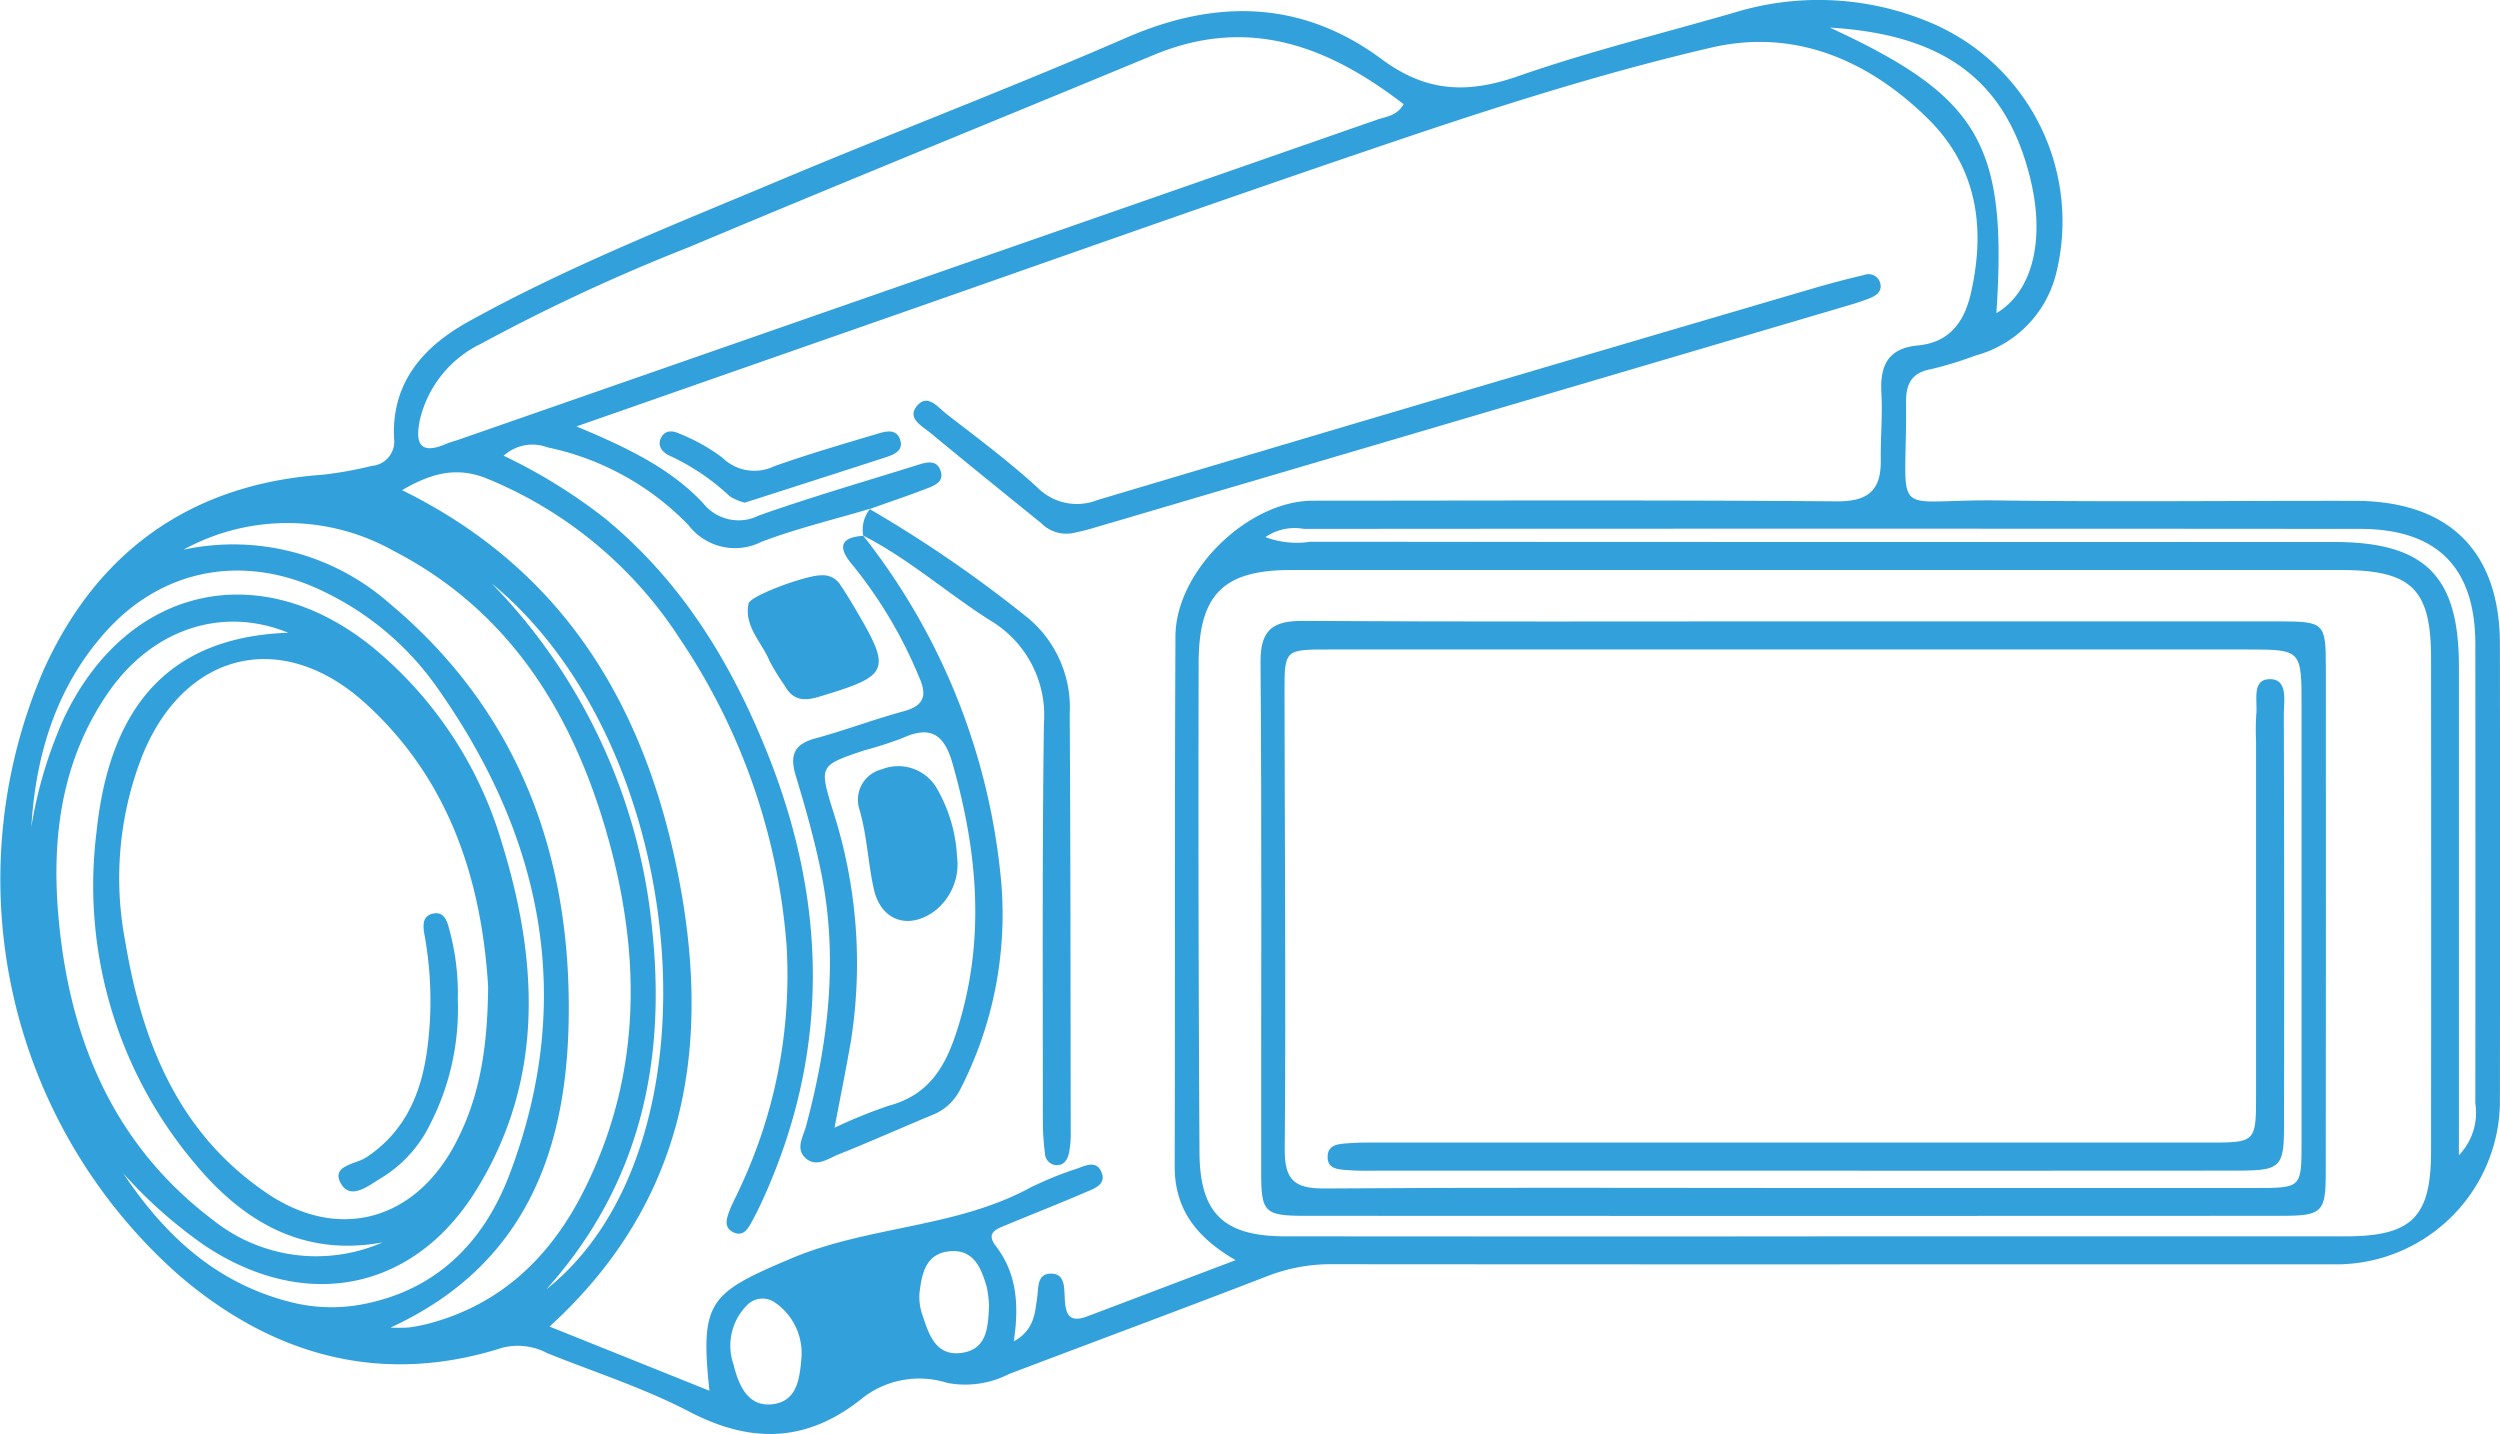
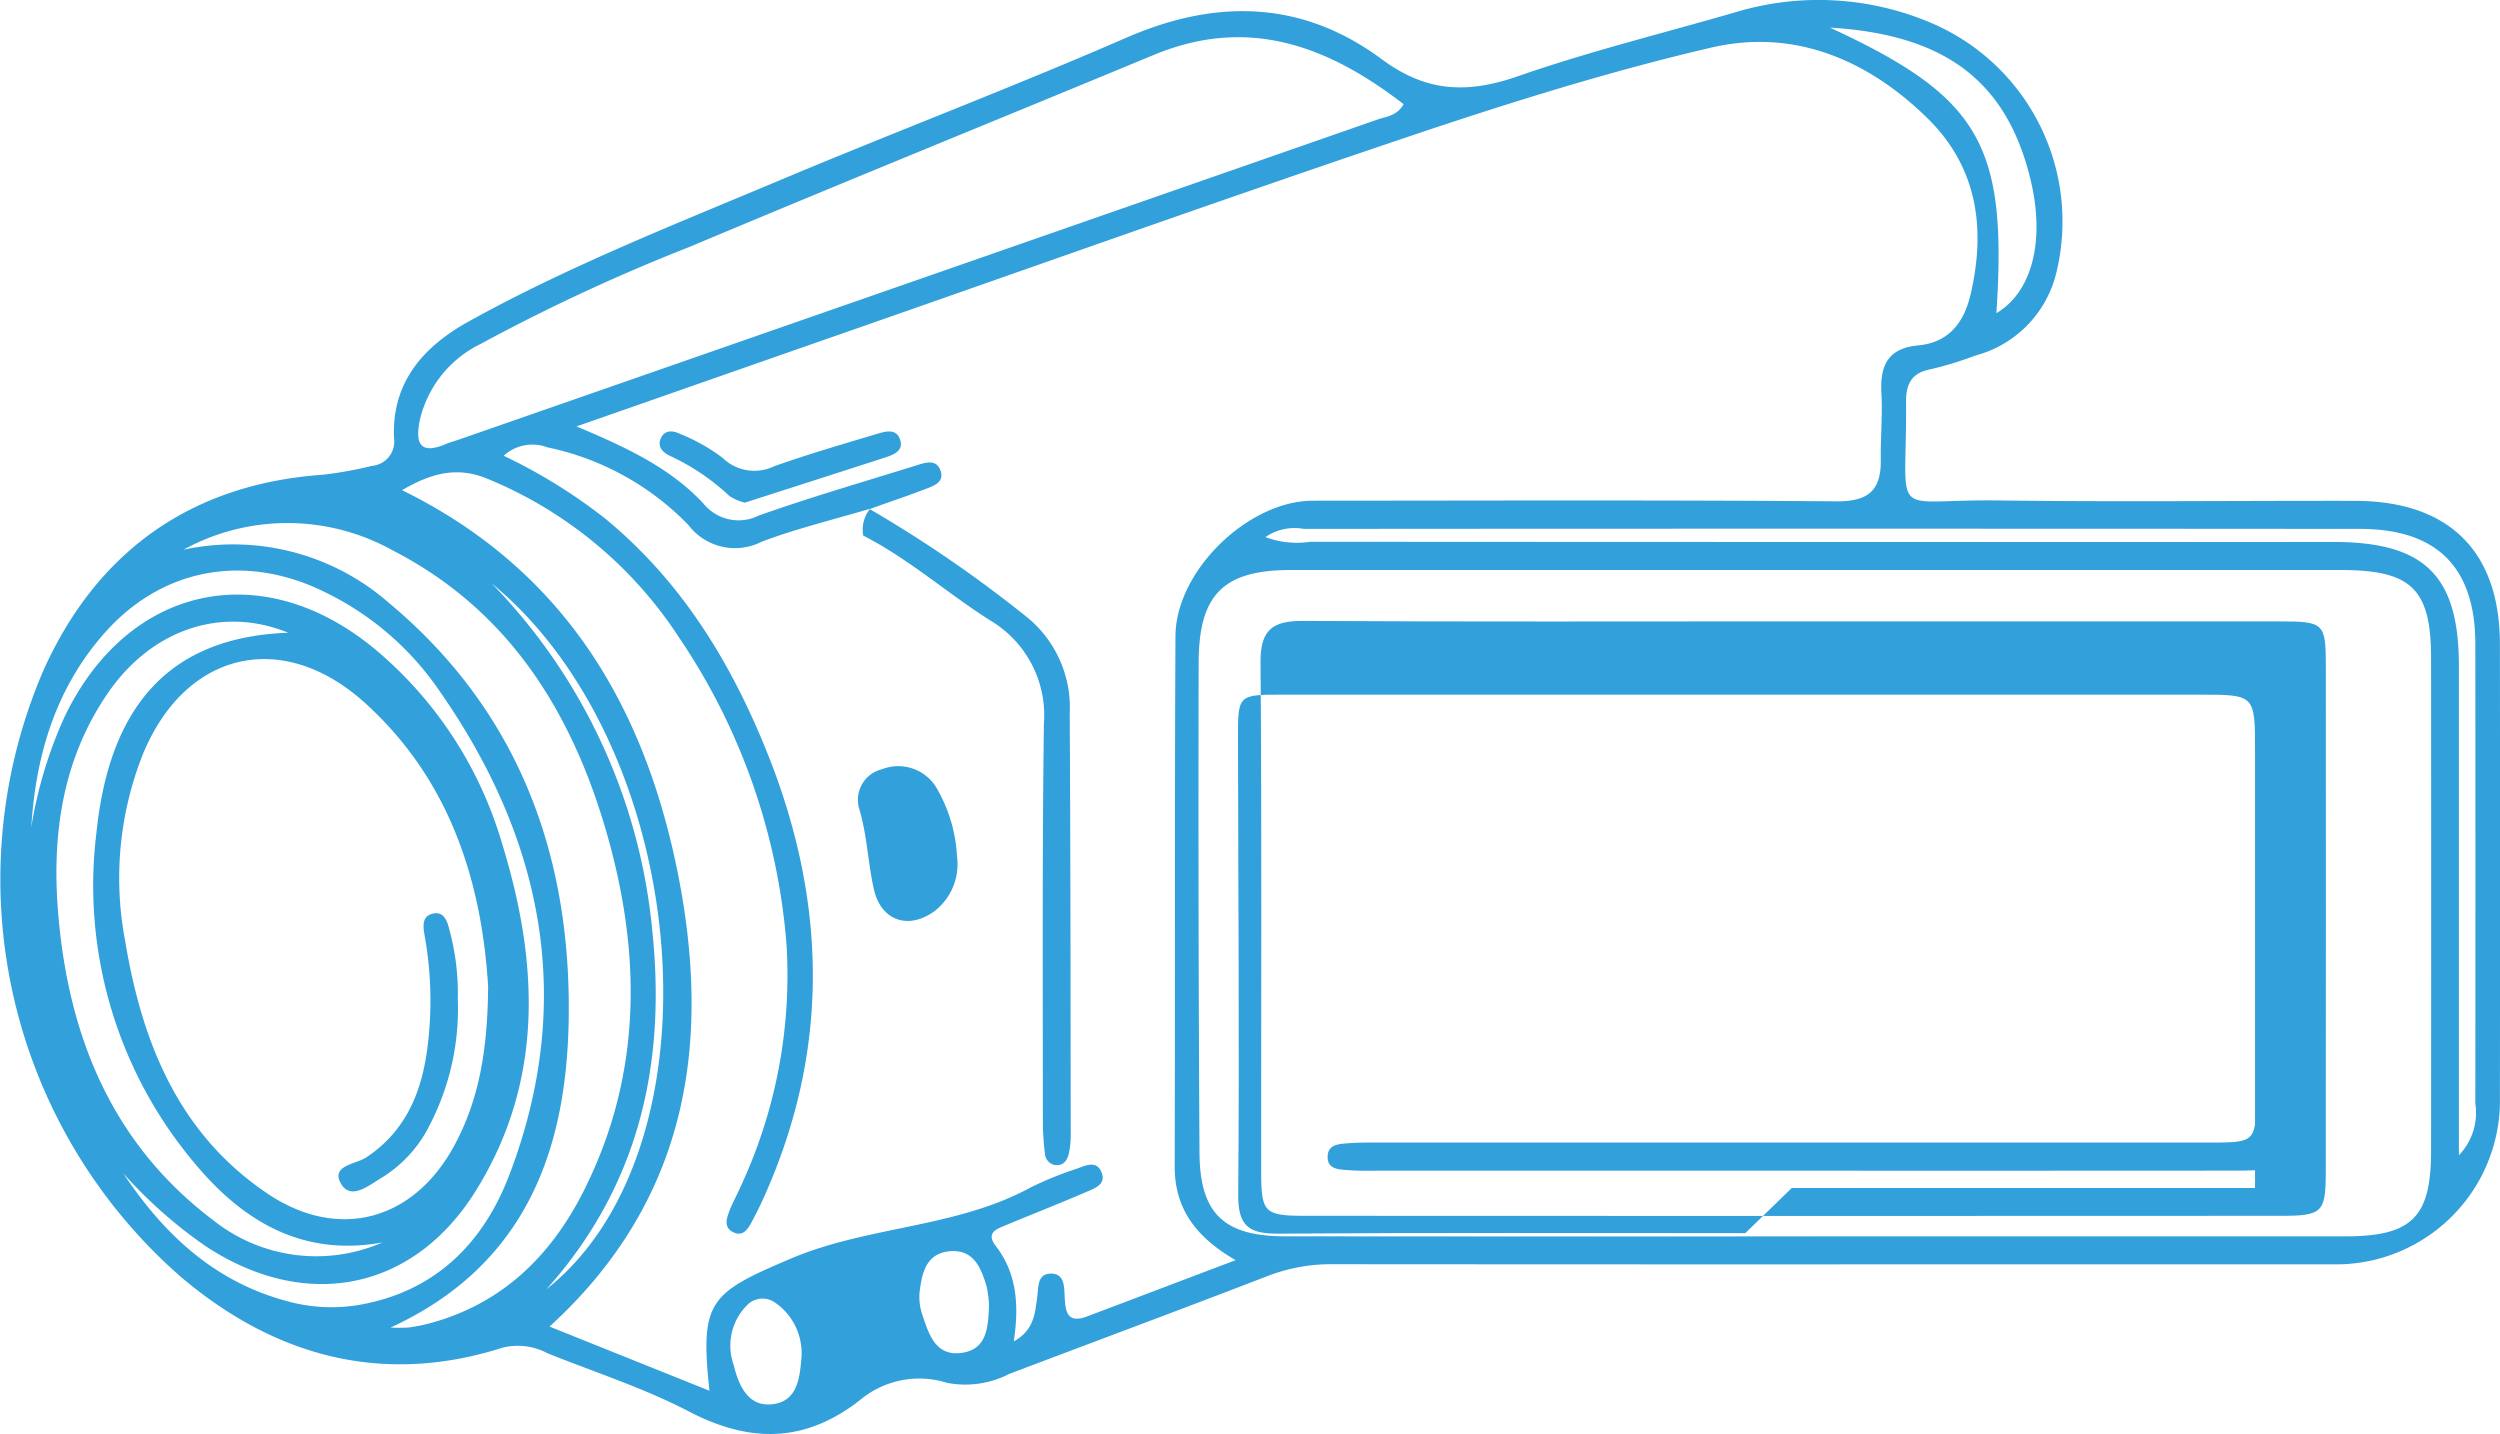
<svg xmlns="http://www.w3.org/2000/svg" width="167.739" height="96.215" viewBox="0 0 167.739 96.215">
  <g id="グループ_632" data-name="グループ 632" transform="translate(-6867.745 -2293.867)">
    <path id="パス_24648" data-name="パス 24648" d="M123.4,86.553q-17,0-34-.013a11.755,11.755,0,0,0-4.351.793c-5.771,2.23-11.572,4.382-17.357,6.577a6.416,6.416,0,0,1-4.135.593,6.2,6.2,0,0,0-5.888,1.18c-3.68,2.853-7.357,2.866-11.434.743-3.026-1.577-6.325-2.637-9.506-3.914a4.221,4.221,0,0,0-3.019-.369c-8.141,2.594-15.4.519-21.655-4.822A35.438,35.438,0,0,1,2.91,46.706c3.566-7.94,9.857-12.51,18.748-13.136a26.279,26.279,0,0,0,3.291-.593A1.642,1.642,0,0,0,26.437,31.1c-.16-3.774,2.014-6.157,5.028-7.823,6.663-3.69,13.751-6.478,20.758-9.423C59.987,10.588,67.868,7.6,75.592,4.24,81.66,1.6,87.412,1.763,92.715,5.695c2.986,2.213,5.74,2.317,9.112,1.144,4.779-1.666,9.715-2.879,14.583-4.29a19.281,19.281,0,0,1,13.54.872,14.48,14.48,0,0,1,8,16.678,7.582,7.582,0,0,1-5.4,5.47,23.959,23.959,0,0,1-2.991.918c-1.312.239-1.681,1.007-1.671,2.207.069,8.136-1.269,6.5,6.185,6.6,7.978.107,15.959.015,23.937.028,6.307.01,9.715,3.377,9.723,9.613q.019,15.435,0,30.872a11,11,0,0,1-10.776,10.742q-16.777,0-33.555,0m-65.017-50.7c-2.429.725-4.9,1.317-7.268,2.21a3.931,3.931,0,0,1-4.924-1.111,18.373,18.373,0,0,0-9.463-5.216,2.851,2.851,0,0,0-2.935.565,36.311,36.311,0,0,1,6.8,4.206c5.094,4.186,8.405,9.58,10.842,15.618,4.077,10.107,4.288,20.152-.29,30.162-.216.473-.453.941-.7,1.4s-.56,1-1.185.74c-.758-.323-.506-.979-.29-1.539.188-.483.45-.941.659-1.419a33.566,33.566,0,0,0,3.146-16.3,42.632,42.632,0,0,0-7.215-20.674A28.033,28.033,0,0,0,32.662,33.822c-2.06-.837-3.787-.323-5.687.783C37.942,39.992,43.3,49.221,45.513,60.48c2.225,11.35.6,21.813-8.642,30.244C40.5,92.181,43.995,93.582,47.6,95.03c-.638-6.027-.005-6.544,5.455-8.863,5.221-2.215,11.086-2.042,16.109-4.784a23.638,23.638,0,0,1,3.108-1.259c.544-.2,1.244-.547,1.592.155.44.885-.4,1.165-.984,1.414-1.778.771-3.586,1.475-5.374,2.22-.623.259-1.389.5-.692,1.406,1.437,1.867,1.562,4.023,1.205,6.4,1.383-.766,1.424-1.9,1.577-3.006.089-.633-.01-1.528.905-1.541s.9.847.931,1.5c.046,1,.13,1.895,1.518,1.368,3.235-1.223,6.47-2.452,9.954-3.772-2.655-1.539-4.095-3.443-4.087-6.3.031-11.854-.008-23.71.051-35.564.02-4.39,4.885-9.092,9.229-9.092,11.706-.005,23.413-.051,35.119.043,2.146.018,3.006-.738,2.976-2.79-.02-1.49.125-2.988.041-4.473-.1-1.846.432-3.011,2.472-3.2,2.068-.2,3.082-1.539,3.527-3.479,1.017-4.435.422-8.51-2.932-11.788-4.021-3.929-8.952-6-14.478-4.715-6.739,1.567-13.38,3.644-19.946,5.849C82.3,14.992,69.8,19.458,57.273,23.828c-6.078,2.121-12.154,4.25-18.593,6.5,3.354,1.406,6.274,2.78,8.5,5.155a3.035,3.035,0,0,0,3.741.821c3.51-1.241,7.1-2.279,10.651-3.39.58-.183,1.267-.376,1.531.376.275.773-.435,1.017-.974,1.226-1.251.478-2.52.905-3.779,1.356Zm63.4,48.822q17.781,0,35.564,0c4.468,0,5.76-1.269,5.765-5.7q.015-16.552,0-33.1c-.005-4.639-1.307-5.905-6.043-5.908q-35.23,0-70.459,0c-4.5,0-6.175,1.61-6.188,6.205q-.038,16.442.056,32.881c.023,4.089,1.628,5.618,5.745,5.62q17.781.015,35.562.005M32.754,67.934c-.412-6.77-2.4-13.738-8.245-19.036-5.554-5.033-12.073-3.484-14.918,3.413a22.49,22.49,0,0,0-1.2,12.5c1.124,6.808,3.566,12.965,9.57,17,4.71,3.164,9.738,1.834,12.474-3.148,1.689-3.077,2.279-6.424,2.317-10.725M94.175,8.706C89.121,4.807,83.768,2.765,77.42,5.4,67.031,9.708,56.607,13.935,46.238,18.294a126.607,126.607,0,0,0-13.977,6.493,7.608,7.608,0,0,0-4.079,5.051c-.31,1.452-.142,2.477,1.747,1.666.272-.117.565-.188.847-.287Q61.588,20.488,92.395,9.748c.6-.211,1.338-.247,1.78-1.043M26.2,90.793a11.629,11.629,0,0,0,1.223-.008,10.575,10.575,0,0,0,1.312-.254c4.885-1.279,8.2-4.5,10.4-8.85C43.13,73.8,43.051,65.556,40.618,57.3,38.265,49.31,34.031,42.6,26.363,38.654A14.509,14.509,0,0,0,12.307,38.6,15.863,15.863,0,0,1,26.1,42.172c8.787,7.335,12.284,17.118,12.052,28.176-.181,8.644-2.932,16.3-11.953,20.445M8.225,80.376c2.726,4.11,6.137,7.347,11.071,8.652a11.071,11.071,0,0,0,4.865.231c5.064-.905,8.265-4.145,10-8.675,4.532-11.856,2.246-22.81-4.974-32.937A19.662,19.662,0,0,0,21.91,41.5C16.561,38.8,10.941,39.778,7.052,44.148,3.754,47.856,2.4,52.355,2.1,57.217a29.106,29.106,0,0,1,2.22-7.38c4.26-8.9,13.314-10.852,20.9-4.512a26.754,26.754,0,0,1,8.446,12.922c2.457,7.945,2.876,15.895-1.7,23.3-4.2,6.808-11.46,8.2-18.166,3.784a31.008,31.008,0,0,1-5.585-4.952m17.436,4.7c-5.313.974-9.313-1.394-12.525-5.236a28.92,28.92,0,0,1-6.65-22.3c.913-8.8,5.193-13.095,12.861-13.372-4.395-1.8-9.089-.277-12.052,3.98C4.151,52.67,3.456,57.817,3.912,63.11c.7,8.179,3.614,15.356,10.384,20.47a11.1,11.1,0,0,0,11.366,1.5m139.316-5.847a4.1,4.1,0,0,0,1.106-3.471q.011-15.427,0-30.859c-.01-5.117-2.574-7.691-7.721-7.7q-35.443-.027-70.884,0a3.45,3.45,0,0,0-2.576.552,6.03,6.03,0,0,0,3.016.313q34.322.023,68.649.013c6.137,0,8.413,2.269,8.413,8.326,0,10.8,0,21.6,0,32.823m-31.032-56.5c2.4-1.422,3.278-4.855,2.294-8.952-1.59-6.607-5.735-9.751-13.466-10.208,10.061,4.644,11.92,7.836,11.172,19.16M32.978,40.849a38.571,38.571,0,0,1,10.786,23.3c.944,9-.91,17.164-7.108,24.079,12.065-9.578,9.725-36.38-3.677-47.377m20.8,51.886a4.117,4.117,0,0,0-1.851-3.672,1.449,1.449,0,0,0-1.846.267,3.838,3.838,0,0,0-.86,3.952c.323,1.325.931,2.81,2.541,2.658,1.778-.168,1.9-1.816,2.017-3.2M66.36,89.328a7.383,7.383,0,0,0-.158-1.277c-.369-1.254-.865-2.525-2.477-2.38s-1.877,1.5-2.029,2.782a3.67,3.67,0,0,0,.206,1.528c.425,1.289.89,2.744,2.614,2.51s1.78-1.74,1.844-3.164" transform="translate(6867.745 2292.15)" fill="#31a0db" />
-     <path id="パス_24649" data-name="パス 24649" d="M25.616,15.844a43.884,43.884,0,0,1,9.278,23.341,25.689,25.689,0,0,1-2.77,13.85,3.555,3.555,0,0,1-1.958,1.729c-2.065.86-4.1,1.77-6.18,2.6-.717.285-1.541.941-2.274.211-.626-.623-.107-1.409.081-2.106,1.5-5.608,2.174-11.271,1.01-17.024-.443-2.182-1.053-4.339-1.7-6.472-.4-1.333-.17-2.1,1.269-2.5,2.009-.547,3.967-1.289,5.977-1.836,1.386-.376,1.572-1.083,1.027-2.291a30.058,30.058,0,0,0-4.428-7.474c-.862-1-1.134-1.885.689-2.007l-.02-.023M23.7,55.584A32.993,32.993,0,0,1,27.358,54.1c2.614-.7,3.749-2.523,4.537-4.964,1.958-6.066,1.427-12.012-.277-18-.562-1.976-1.5-2.558-3.38-1.689a25.865,25.865,0,0,1-2.548.816c-3,1.012-3.016,1.025-2.124,3.957a33.291,33.291,0,0,1,1.218,15.648c-.305,1.75-.659,3.489-1.081,5.72" transform="translate(6900.036 2313.951)" fill="#31a0db" />
-     <path id="パス_24650" data-name="パス 24650" d="M34.838,26.3a2.351,2.351,0,0,1-2.152-.641c-2.49-2.017-4.982-4.028-7.452-6.071-.539-.445-1.536-.951-.961-1.734.73-.994,1.462.02,2.04.468,2.065,1.592,4.158,3.161,6.083,4.913a3.727,3.727,0,0,0,4.039.86q23.98-7.153,48-14.194,1.713-.5,3.454-.91a.812.812,0,0,1,1.073.544c.142.534-.229.821-.664,1a12.814,12.814,0,0,1-1.267.435Q61.528,18.5,36.018,26.01c-.5.148-1.01.252-1.18.292" transform="translate(6904.938 2303.325)" fill="#31a0db" />
    <path id="パス_24651" data-name="パス 24651" d="M23.229,15.159A85.407,85.407,0,0,1,33.89,22.5a7.809,7.809,0,0,1,2.757,6.373c.058,9.392.056,18.784.069,28.174a5.992,5.992,0,0,1-.122,1.333c-.1.448-.351.849-.905.793a.813.813,0,0,1-.7-.766,17.117,17.117,0,0,1-.142-2.225c0-8.868-.048-17.739.069-26.607a7.4,7.4,0,0,0-3.6-6.945c-2.892-1.829-5.465-4.138-8.538-5.7l.02.023a2.224,2.224,0,0,1,.455-1.811l-.028.018" transform="translate(6902.87 2312.866)" fill="#31a0db" />
-     <path id="パス_24652" data-name="パス 24652" d="M24.652,16.9a1.367,1.367,0,0,1,1.307.676c.333.488.641,1,.941,1.506,2.508,4.242,2.375,4.532-2.421,5.971-.989.3-1.722.226-2.258-.727a16.2,16.2,0,0,1-1.043-1.7c-.521-1.261-1.714-2.3-1.4-3.835.109-.524,3.891-1.91,4.87-1.892" transform="translate(6898.191 2315.57)" fill="#31a0db" />
    <path id="パス_24653" data-name="パス 24653" d="M23.113,17.878a3.26,3.26,0,0,1-1.025-.443,15.12,15.12,0,0,0-4.044-2.719c-.4-.2-.771-.549-.6-1.063.229-.659.809-.641,1.294-.4a12.269,12.269,0,0,1,2.889,1.623,3.054,3.054,0,0,0,3.451.562c2.235-.793,4.517-1.46,6.793-2.139.613-.183,1.445-.481,1.686.43.193.722-.542.961-1.106,1.144-3.1,1.007-6.21,2-9.344,3.009" transform="translate(6894.604 2309.715)" fill="#31a0db" />
-     <path id="パス_24654" data-name="パス 24654" d="M69.016,18.13q16.324,0,32.647,0c2.948,0,3.067.12,3.07,2.983q.011,16.995-.005,33.99c0,2.665-.231,2.909-2.965,2.909q-32.758.019-65.518,0c-2.736,0-2.945-.226-2.945-2.922-.01-11.4.046-22.807-.043-34.211-.018-2.225.837-2.795,2.892-2.782,10.956.066,21.912.031,32.868.031M68.9,56.145q15.542,0,31.083,0c3.115,0,3.118-.008,3.121-3.031v-29.3c0-3.8,0-3.8-3.705-3.8q-30.743,0-61.492,0c-3.029,0-3.047-.02-3.042,2.909.013,10.211.1,20.422.015,30.633-.018,2.134.73,2.637,2.714,2.622,10.435-.076,20.872-.036,31.307-.033" transform="translate(6919.065 2317.431)" fill="#31a0db" />
+     <path id="パス_24654" data-name="パス 24654" d="M69.016,18.13q16.324,0,32.647,0c2.948,0,3.067.12,3.07,2.983q.011,16.995-.005,33.99c0,2.665-.231,2.909-2.965,2.909q-32.758.019-65.518,0c-2.736,0-2.945-.226-2.945-2.922-.01-11.4.046-22.807-.043-34.211-.018-2.225.837-2.795,2.892-2.782,10.956.066,21.912.031,32.868.031M68.9,56.145q15.542,0,31.083,0v-29.3c0-3.8,0-3.8-3.705-3.8q-30.743,0-61.492,0c-3.029,0-3.047-.02-3.042,2.909.013,10.211.1,20.422.015,30.633-.018,2.134.73,2.637,2.714,2.622,10.435-.076,20.872-.036,31.307-.033" transform="translate(6919.065 2317.431)" fill="#31a0db" />
    <path id="パス_24655" data-name="パス 24655" d="M16.936,31.619a16.956,16.956,0,0,1-1.862,8.354,8.654,8.654,0,0,1-3.253,3.586c-.847.5-2.06,1.536-2.719.4-.717-1.233.992-1.3,1.691-1.768,2.721-1.8,3.774-4.517,4.128-7.556a24.577,24.577,0,0,0-.211-7.324c-.109-.6-.2-1.31.554-1.478.771-.175.977.557,1.116,1.116a16.265,16.265,0,0,1,.554,4.664" transform="translate(6881.526 2329.333)" fill="#31a0db" />
    <path id="パス_24656" data-name="パス 24656" d="M29.29,27.938a3.976,3.976,0,0,1-1.47,3.7c-1.737,1.3-3.609.7-4.095-1.424-.412-1.8-.453-3.66-1-5.455a2.108,2.108,0,0,1,1.544-2.617,2.987,2.987,0,0,1,3.683,1.3,10.192,10.192,0,0,1,1.343,4.5" transform="translate(6902.659 2323.337)" fill="#31a0db" />
    <path id="パス_24657" data-name="パス 24657" d="M66.871,52.613q-14.2,0-28.4,0c-.671,0-1.345.018-2.012-.033s-1.5-.036-1.429-.989c.053-.758.811-.776,1.394-.819.74-.056,1.488-.046,2.233-.046q27.73,0,55.462,0c3.192,0,3.2-.01,3.2-3.24q0-11.853,0-23.705a16.115,16.115,0,0,1,.015-1.788c.1-.888-.341-2.365.923-2.358,1.228.005.921,1.478.923,2.373q.046,13.867.013,27.731c-.005,2.625-.277,2.864-3.029,2.869q-14.645.011-29.3.005" transform="translate(6921.798 2319.802)" fill="#31a0db" />
  </g>
</svg>